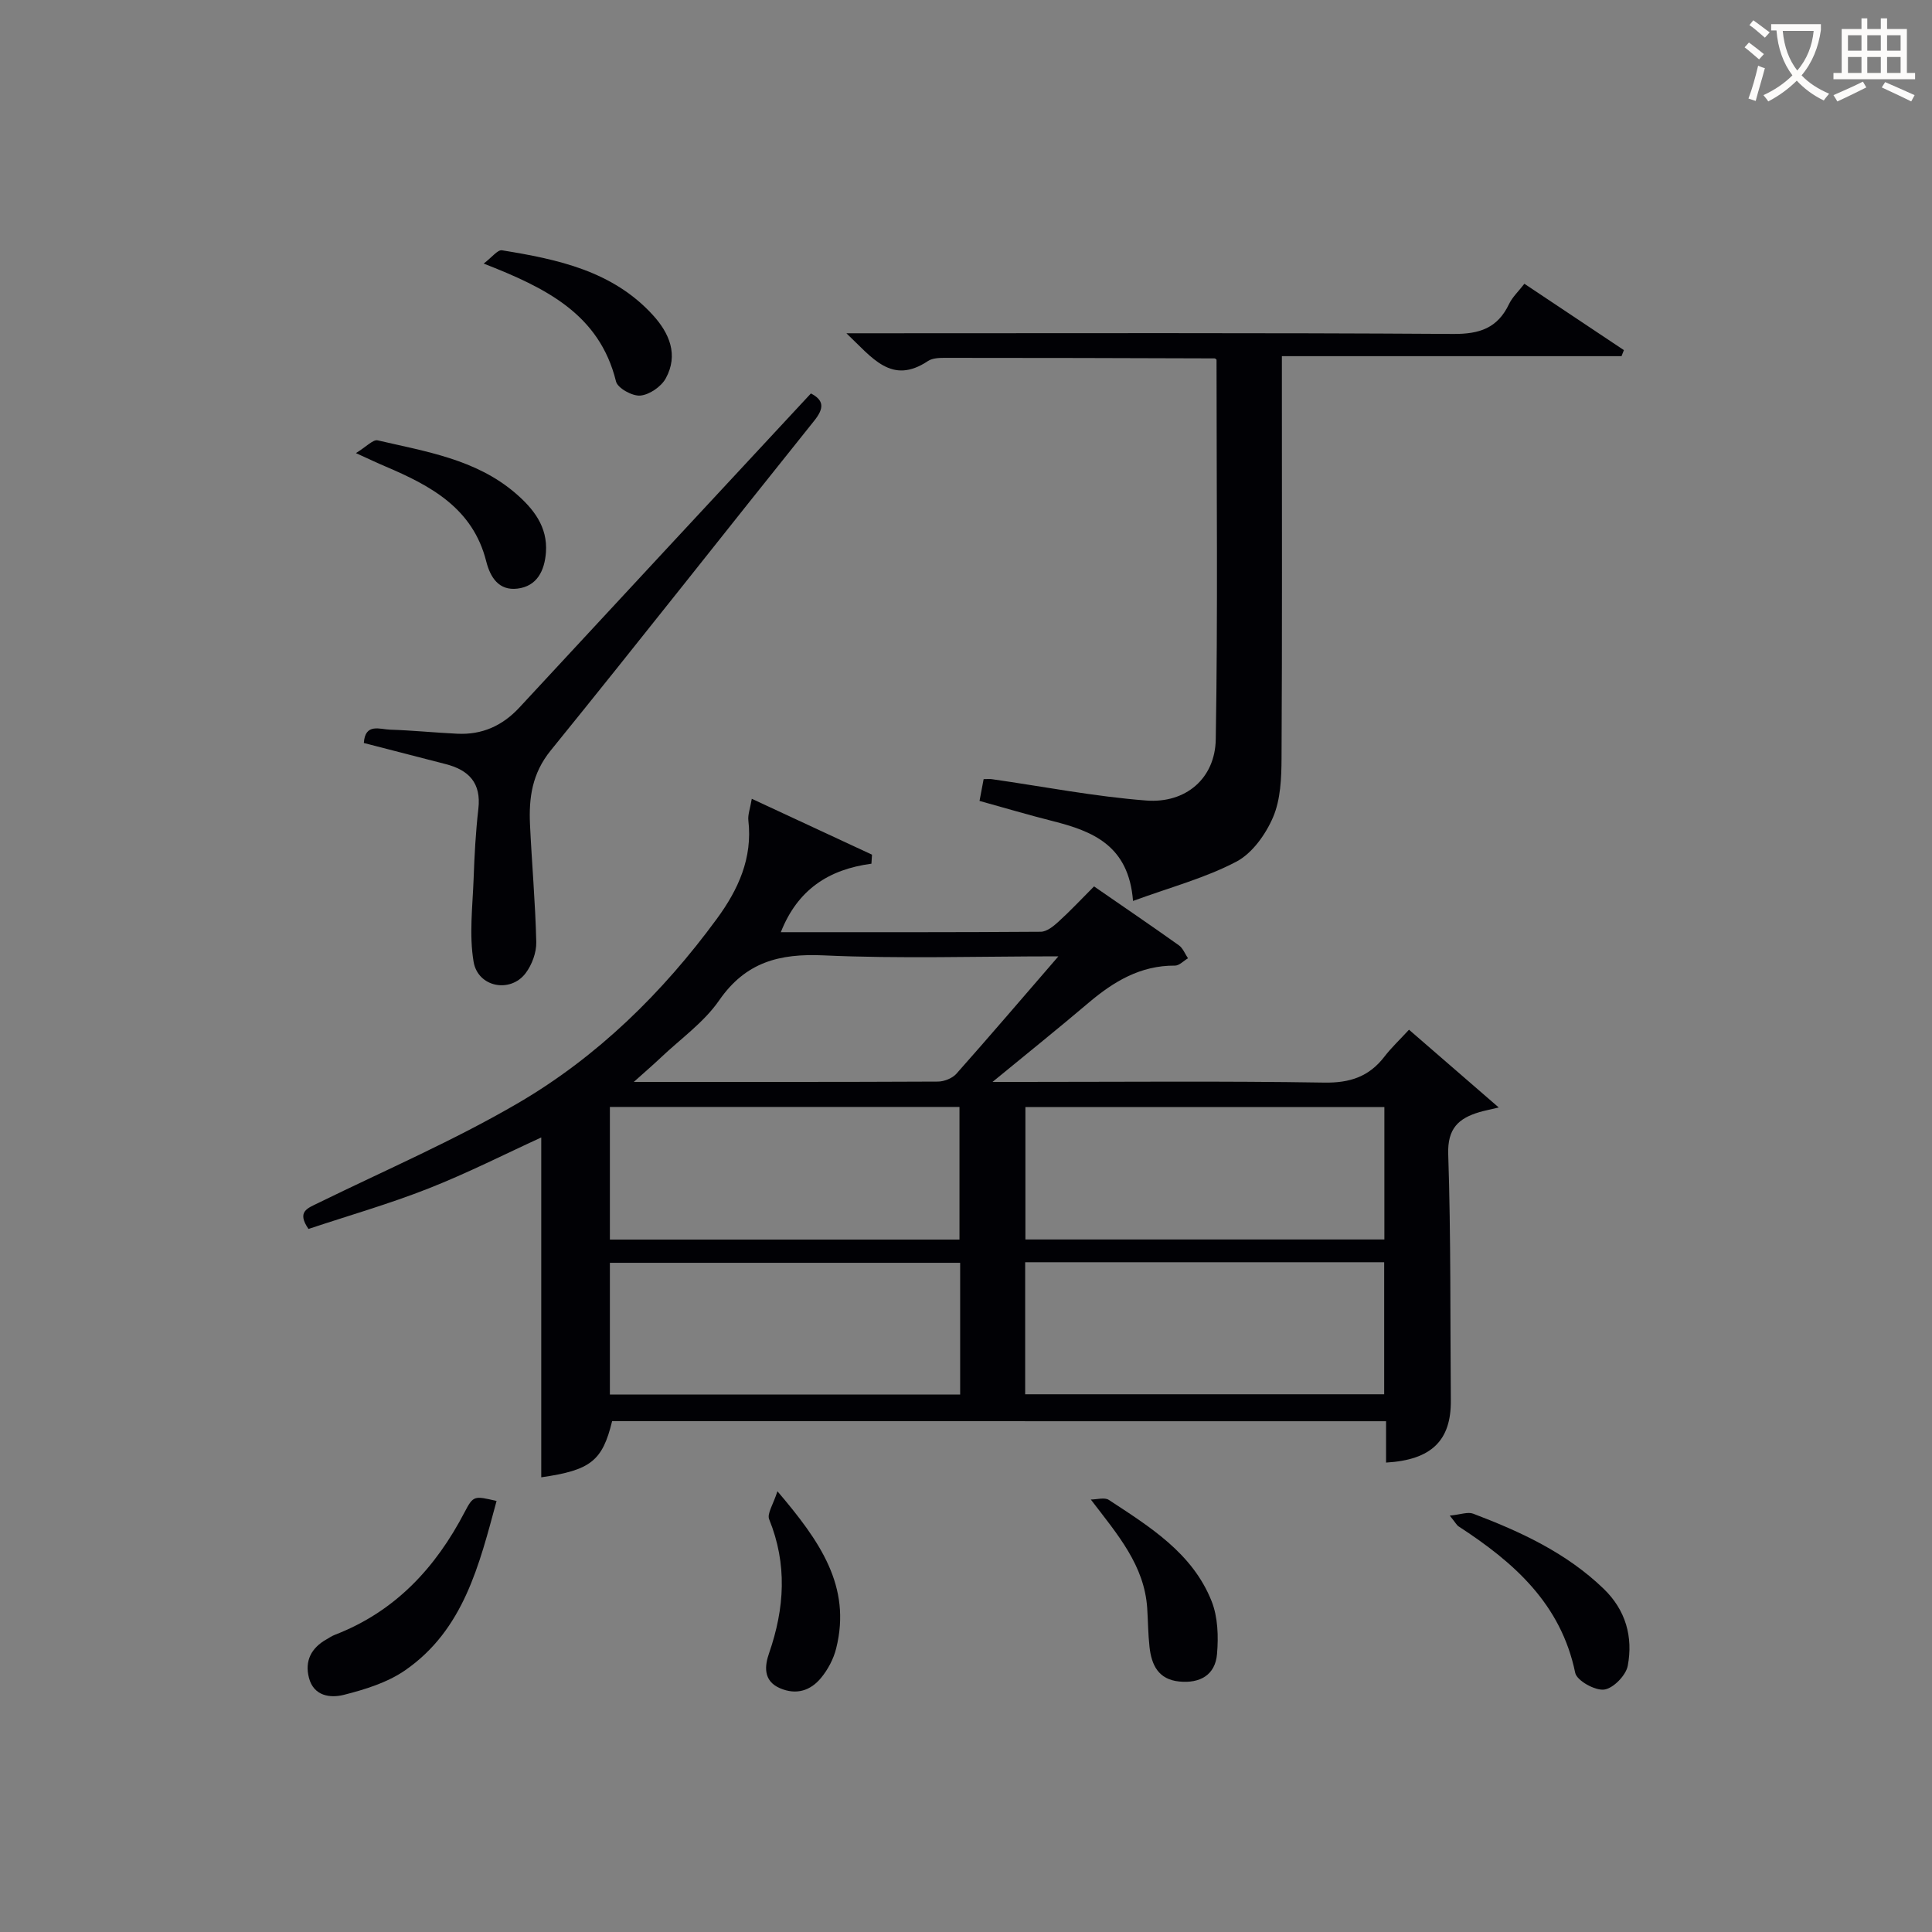
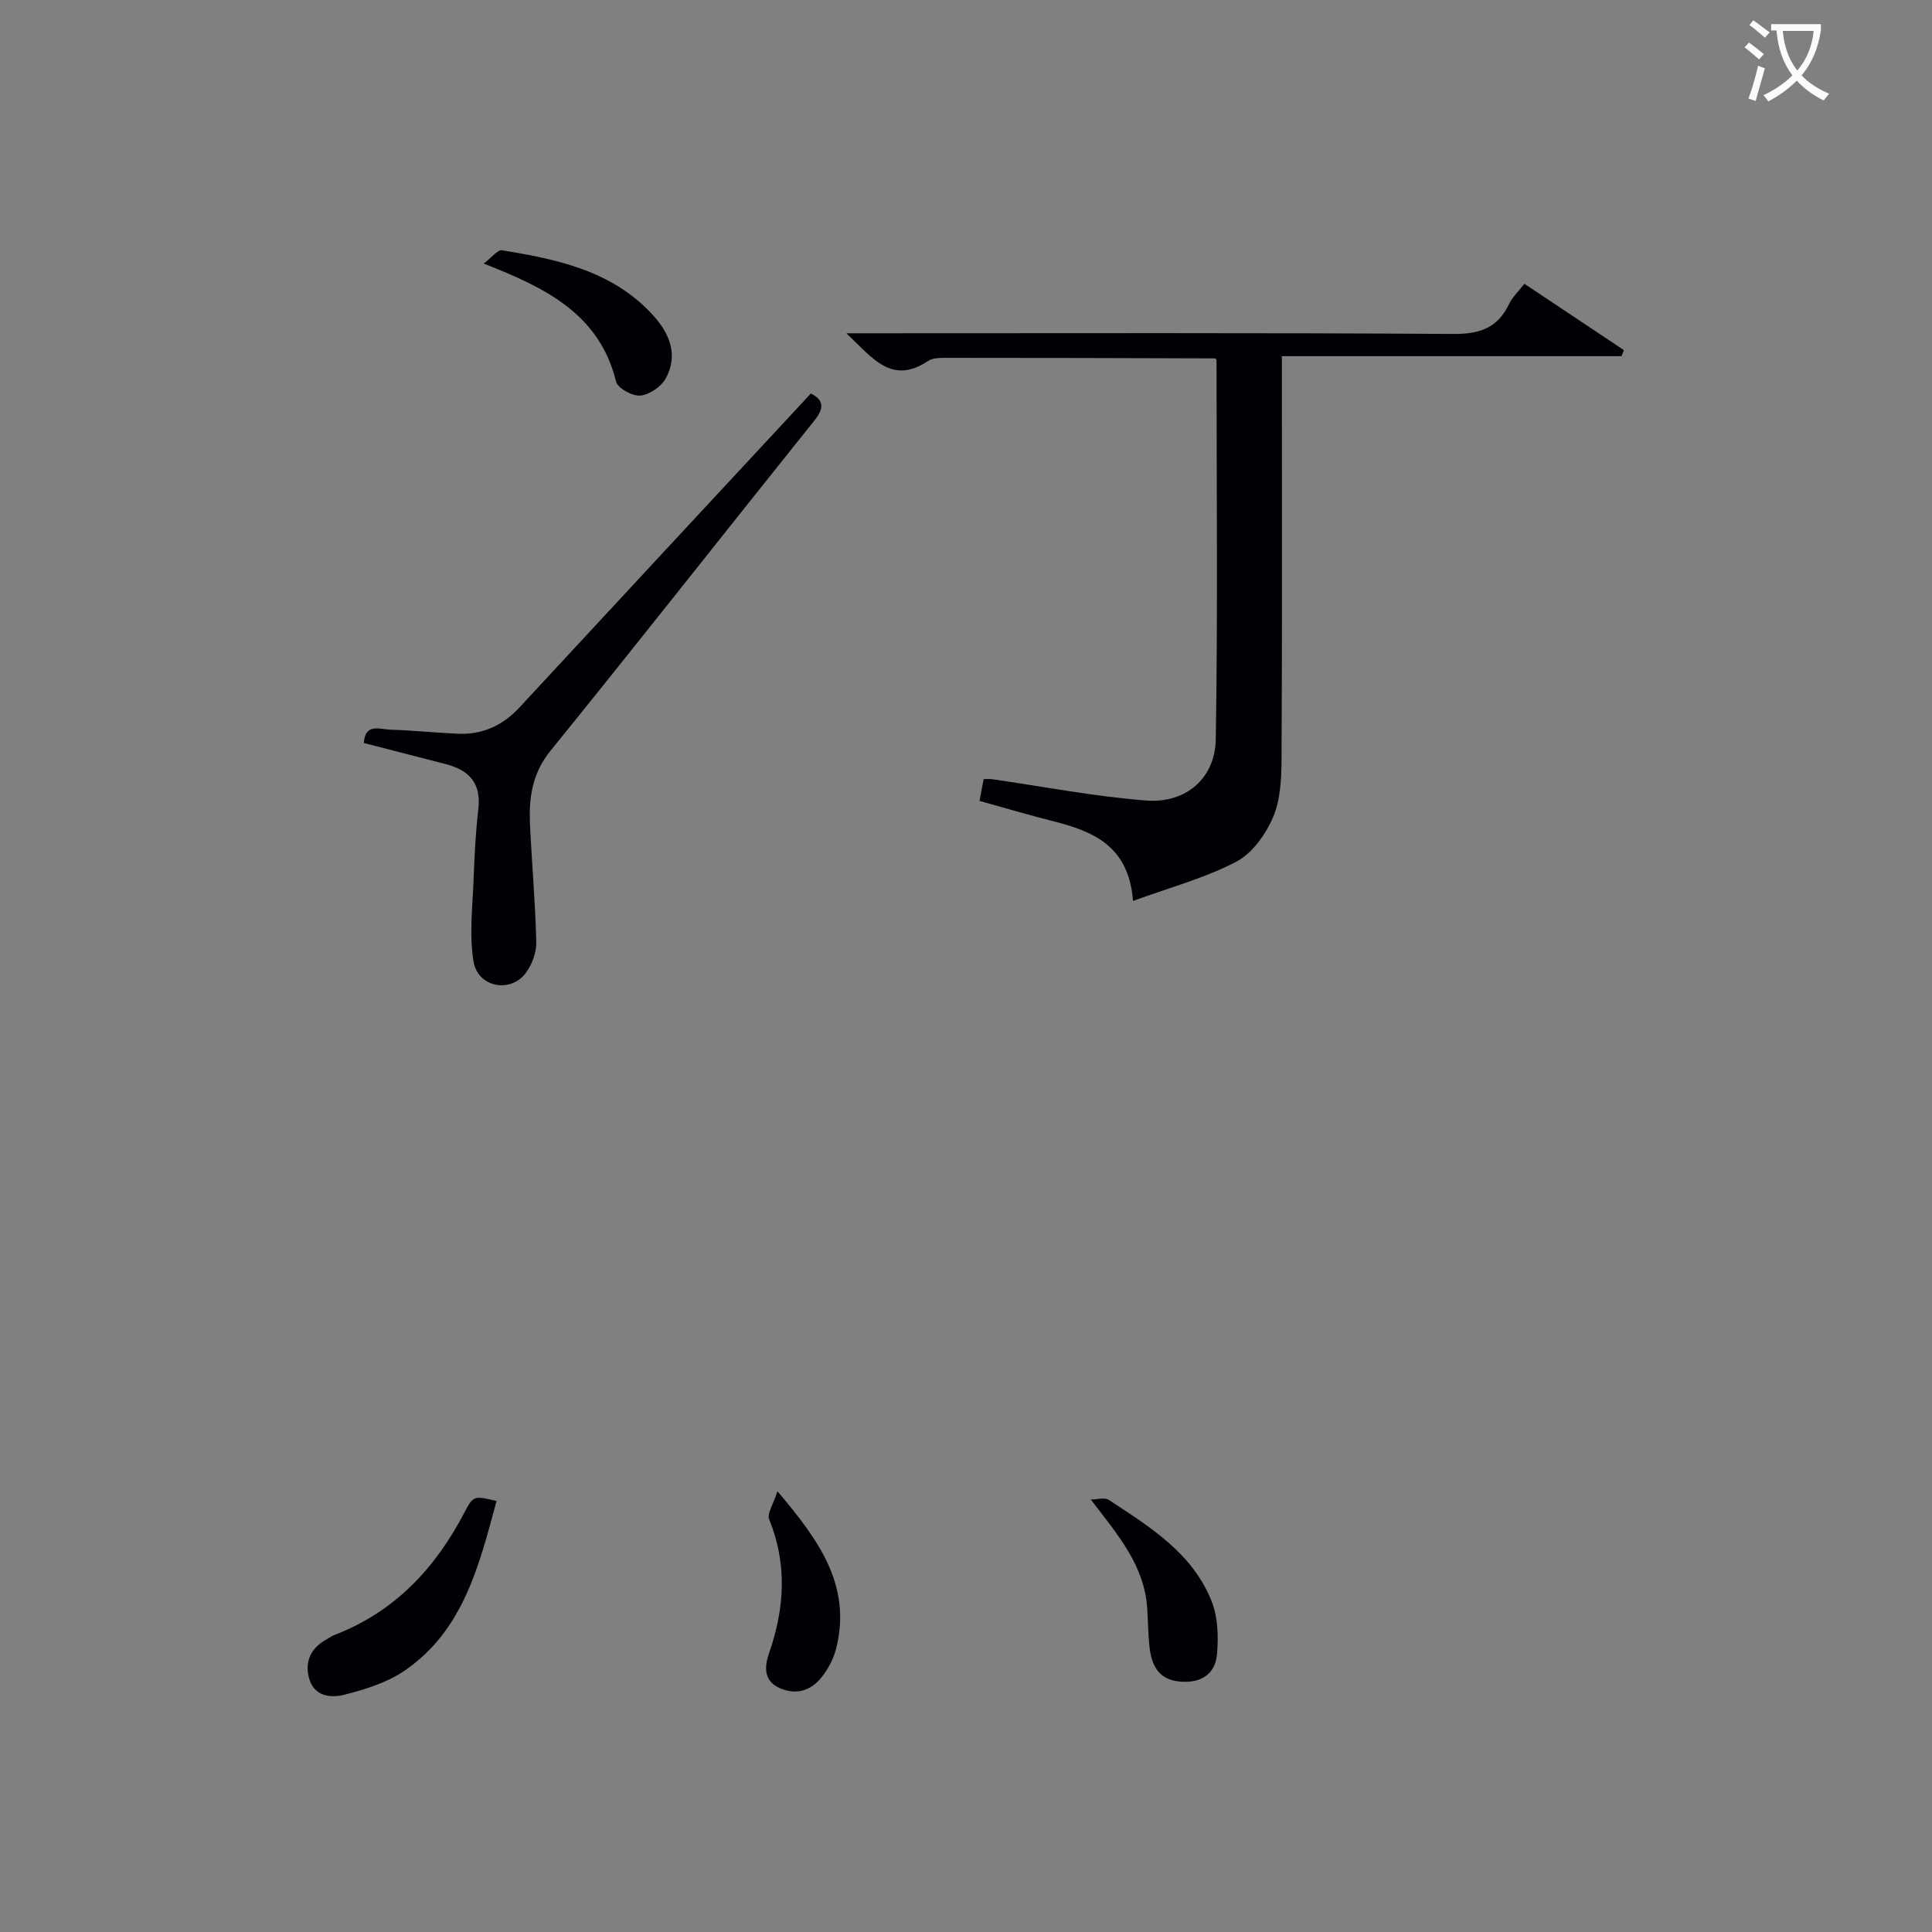
<svg xmlns="http://www.w3.org/2000/svg" enable-background="new 0 0 400 400" viewBox="0 0 400 400">
  <rect x="0" y="0" width="400" height="400" fill="#808080" stroke="none" />
  <g fill="#010105">
-     <path d="m226.51 183.52c6.11 4.22 11.88 8.15 17.57 12.2.84.6 1.26 1.77 1.88 2.68-.9.53-1.81 1.53-2.71 1.52-7.14-.05-12.69 3.3-17.9 7.72-6.16 5.23-12.47 10.29-19.86 16.36h6.18c20.83 0 41.67-.2 62.49.14 5.32.09 9.27-1.22 12.46-5.36 1.41-1.84 3.12-3.44 5.1-5.59 6.16 5.34 11.95 10.35 18.58 16.1-2.23.53-3.13.7-4 .96-4.34 1.29-6.64 3.4-6.46 8.73.56 16.98.4 33.99.54 50.98.07 8.27-4 12.31-13.41 12.85 0-2.79 0-5.56 0-8.56-53.7 0-106.97 0-160.24-.01-2 8.24-4.46 10.16-14.67 11.62 0-23.45 0-46.94 0-70.36-7.41 3.39-15.22 7.36-23.34 10.56-8.15 3.21-16.6 5.63-24.85 8.38-2.51-3.62-.15-4.3 2.01-5.37 13.86-6.79 28.1-12.93 41.39-20.69 16.39-9.58 29.87-22.78 41.13-38.13 4.45-6.06 7.44-12.58 6.54-20.39-.13-1.17.36-2.41.71-4.48 8.78 4.08 16.83 7.83 24.89 11.57-.04.62-.08 1.25-.12 1.87-8.86 1.18-15.28 5.36-18.76 14.18 18.25 0 36.04.04 53.82-.09 1.24-.01 2.64-1.14 3.66-2.08 2.46-2.23 4.73-4.66 7.37-7.31zm-14.21 45.69v27.41h74.32c0-9.35 0-18.38 0-27.41-24.94 0-49.5 0-74.32 0zm-.05 59.46h74.33c0-9.36 0-18.39 0-27.34-24.98 0-49.53 0-74.33 0zm-85.98-59.49v27.46h72.38c0-9.32 0-18.35 0-27.46-24.25 0-48.15 0-72.38 0zm72.52 32.27c-24.53 0-48.53 0-72.52 0v27.28h72.52c0-9.19 0-18.1 0-27.28zm20.34-63.45c-17.05 0-32.86.52-48.6-.2-9.18-.42-16.15 1.39-21.64 9.32-3.15 4.56-7.99 7.96-12.09 11.86-1.6 1.51-3.27 2.95-5.58 5.02 21.7 0 42.34.03 62.98-.07 1.29-.01 2.97-.68 3.81-1.62 6.83-7.69 13.51-15.52 21.12-24.31z" />
    <path d="m234.58 186.53c-.89-11.51-8.35-14.44-16.65-16.54-4.96-1.25-9.87-2.71-15.13-4.17.3-1.62.57-3.01.85-4.51.78 0 1.25-.06 1.71.01 10.65 1.52 21.26 3.6 31.97 4.42 8.19.62 14.25-4.59 14.38-12.68.44-26.1.16-52.21.16-78.56.07.05-.18-.3-.43-.3-18.65-.07-37.3-.11-55.95-.11-1.14 0-2.49.07-3.37.66-7.53 5.02-11.49-.65-16.88-5.75h6.2c39.81 0 79.62-.12 119.43.14 5.47.04 9.18-1.21 11.56-6.19.7-1.46 1.97-2.63 3.18-4.2 6.96 4.64 13.78 9.19 20.6 13.74-.16.42-.32.83-.49 1.25-23.18 0-46.35 0-70.32 0v6.28c0 25.65.07 51.31-.07 76.96-.02 4.1-.19 8.54-1.75 12.2-1.53 3.57-4.32 7.5-7.63 9.23-6.35 3.34-13.46 5.23-21.37 8.12z" />
    <path d="m167.89 81.46c2.72 1.41 2.78 3.05.67 5.67-18.23 22.73-36.21 45.65-54.56 68.27-3.84 4.74-4.52 9.77-4.27 15.29.38 8.12 1.11 16.23 1.3 24.36.05 2.15-.89 4.69-2.2 6.43-3.15 4.19-9.89 2.94-10.78-2.37-.94-5.59-.2-11.49.01-17.24.17-4.81.43-9.63.98-14.41.62-5.37-1.98-8.04-6.8-9.27-5.6-1.43-11.2-2.89-16.91-4.36.25-4.18 3.32-2.83 5.42-2.76 4.64.14 9.27.62 13.92.84 5.12.25 9.34-1.63 12.86-5.42 20.01-21.62 40.08-43.19 60.36-65.03z" />
    <path d="m102.81 310.76c-3.59 13.2-6.78 26.64-18.92 35.05-3.67 2.54-8.3 3.98-12.7 5.09-2.77.7-6.24.3-7.23-3.54-.9-3.51.49-6.17 3.62-7.94.58-.33 1.14-.72 1.75-.95 12.44-4.8 20.84-13.83 26.88-25.43 1.8-3.44 1.99-3.35 6.6-2.28z" />
-     <path d="m300.16 313.79c2.25-.22 3.74-.82 4.84-.4 9.83 3.73 19.31 8.11 27.02 15.55 4.59 4.43 6.11 9.98 4.99 15.94-.37 1.99-3.02 4.7-4.89 4.93-1.9.24-5.66-1.86-5.99-3.47-2.95-14.3-12.72-22.89-24.12-30.3-.39-.24-.62-.72-1.85-2.25z" />
    <path d="m225.84 310.46c1.26 0 2.85-.5 3.73.08 8.48 5.57 17.32 11 21.28 20.97 1.31 3.3 1.43 7.33 1.12 10.94-.36 4.33-3.51 6.12-7.82 5.69-4.35-.43-5.75-3.45-6.16-7.19-.29-2.64-.3-5.31-.47-7.96-.59-8.9-6.04-15.16-11.68-22.53z" />
-     <path d="m73.69 93.81c2.19-1.34 3.55-2.86 4.5-2.64 9.97 2.32 20.29 3.9 28.47 10.89 3.77 3.23 6.76 6.98 6.37 12.31-.28 3.74-1.81 7.02-5.93 7.5-3.81.45-5.59-2.32-6.43-5.64-2.77-11.01-11.48-15.66-20.85-19.65-1.53-.64-3.01-1.35-6.13-2.77z" />
    <path d="m100.14 54.57c1.72-1.3 2.89-2.89 3.78-2.75 11.5 1.86 22.88 4.25 31.23 13.39 3.44 3.76 5.37 8.26 2.68 13.14-.94 1.71-3.37 3.38-5.26 3.55-1.64.15-4.69-1.53-5.03-2.92-3.43-13.94-14.5-19.37-27.4-24.41z" />
    <path d="m160.96 308.75c8.76 10.3 15.38 19.66 12.16 32.54-.54 2.18-1.71 4.38-3.14 6.11-2.16 2.62-5.09 3.59-8.49 2.13-3.6-1.55-3.13-4.76-2.26-7.26 3.22-9.3 3.79-18.41.02-27.71-.48-1.17.84-3.07 1.71-5.81z" />
  </g>
  <path d="m362.1 8.8c1.1.8 2.1 1.6 3.1 2.4l-1 1.1c-1.3-1.1-2.3-2-3-2.5zm1.9 4.8c.5.2.9.4 1.4.5-.6 2.3-1.3 4.5-1.9 6.8l-1.5-.5c.8-2.1 1.4-4.3 2-6.8zm-1-9.4c1.3.9 2.4 1.8 3.4 2.5l-1 1.1c-1.4-1.2-2.4-2.1-3.2-2.6zm3.7 2.2v-1.4h10.3v1.2c-.5 3.6-1.8 6.8-4 9.4 1.5 1.6 3.4 2.8 5.7 3.8-.3.4-.7.8-1.1 1.4-2.3-1.1-4.1-2.5-5.6-4.1-1.6 1.6-3.6 3.1-5.9 4.3-.3-.5-.7-.9-1-1.3 2.4-1.1 4.4-2.5 6-4.1-1.9-2.5-3-5.6-3.3-9.3h-1.1zm8.8 0h-6.4c.3 3.3 1.3 6 3 8.2 2-2.3 3.1-5.1 3.4-8.2z" fill="#fcfbfa" />
-   <path d="m385.3 3.8h1.3v2.2h2.8v-2.2h1.3v2.2h4.1v9.1h1.7v1.3h-16.9v-1.3h1.7v-9.1h4.1v-2.2zm.4 13.1.7 1.2c-1.8.9-3.8 1.9-6 2.9-.2-.4-.5-.8-.8-1.3 2.3-1 4.3-1.9 6.1-2.8zm-3.1-6.4h2.8v-3.2h-2.8zm0 4.6h2.8v-3.3h-2.8zm4-4.6h2.8v-3.2h-2.8zm0 4.6h2.8v-3.3h-2.8zm3.7 1.9c2.1.9 4.1 1.8 6.1 2.7l-.7 1.3c-2.2-1.1-4.2-2-6.1-2.9zm3.2-9.7h-2.8v3.2h2.8zm-2.8 7.8h2.8v-3.3h-2.8z" fill="#fcfbfa" />
</svg>